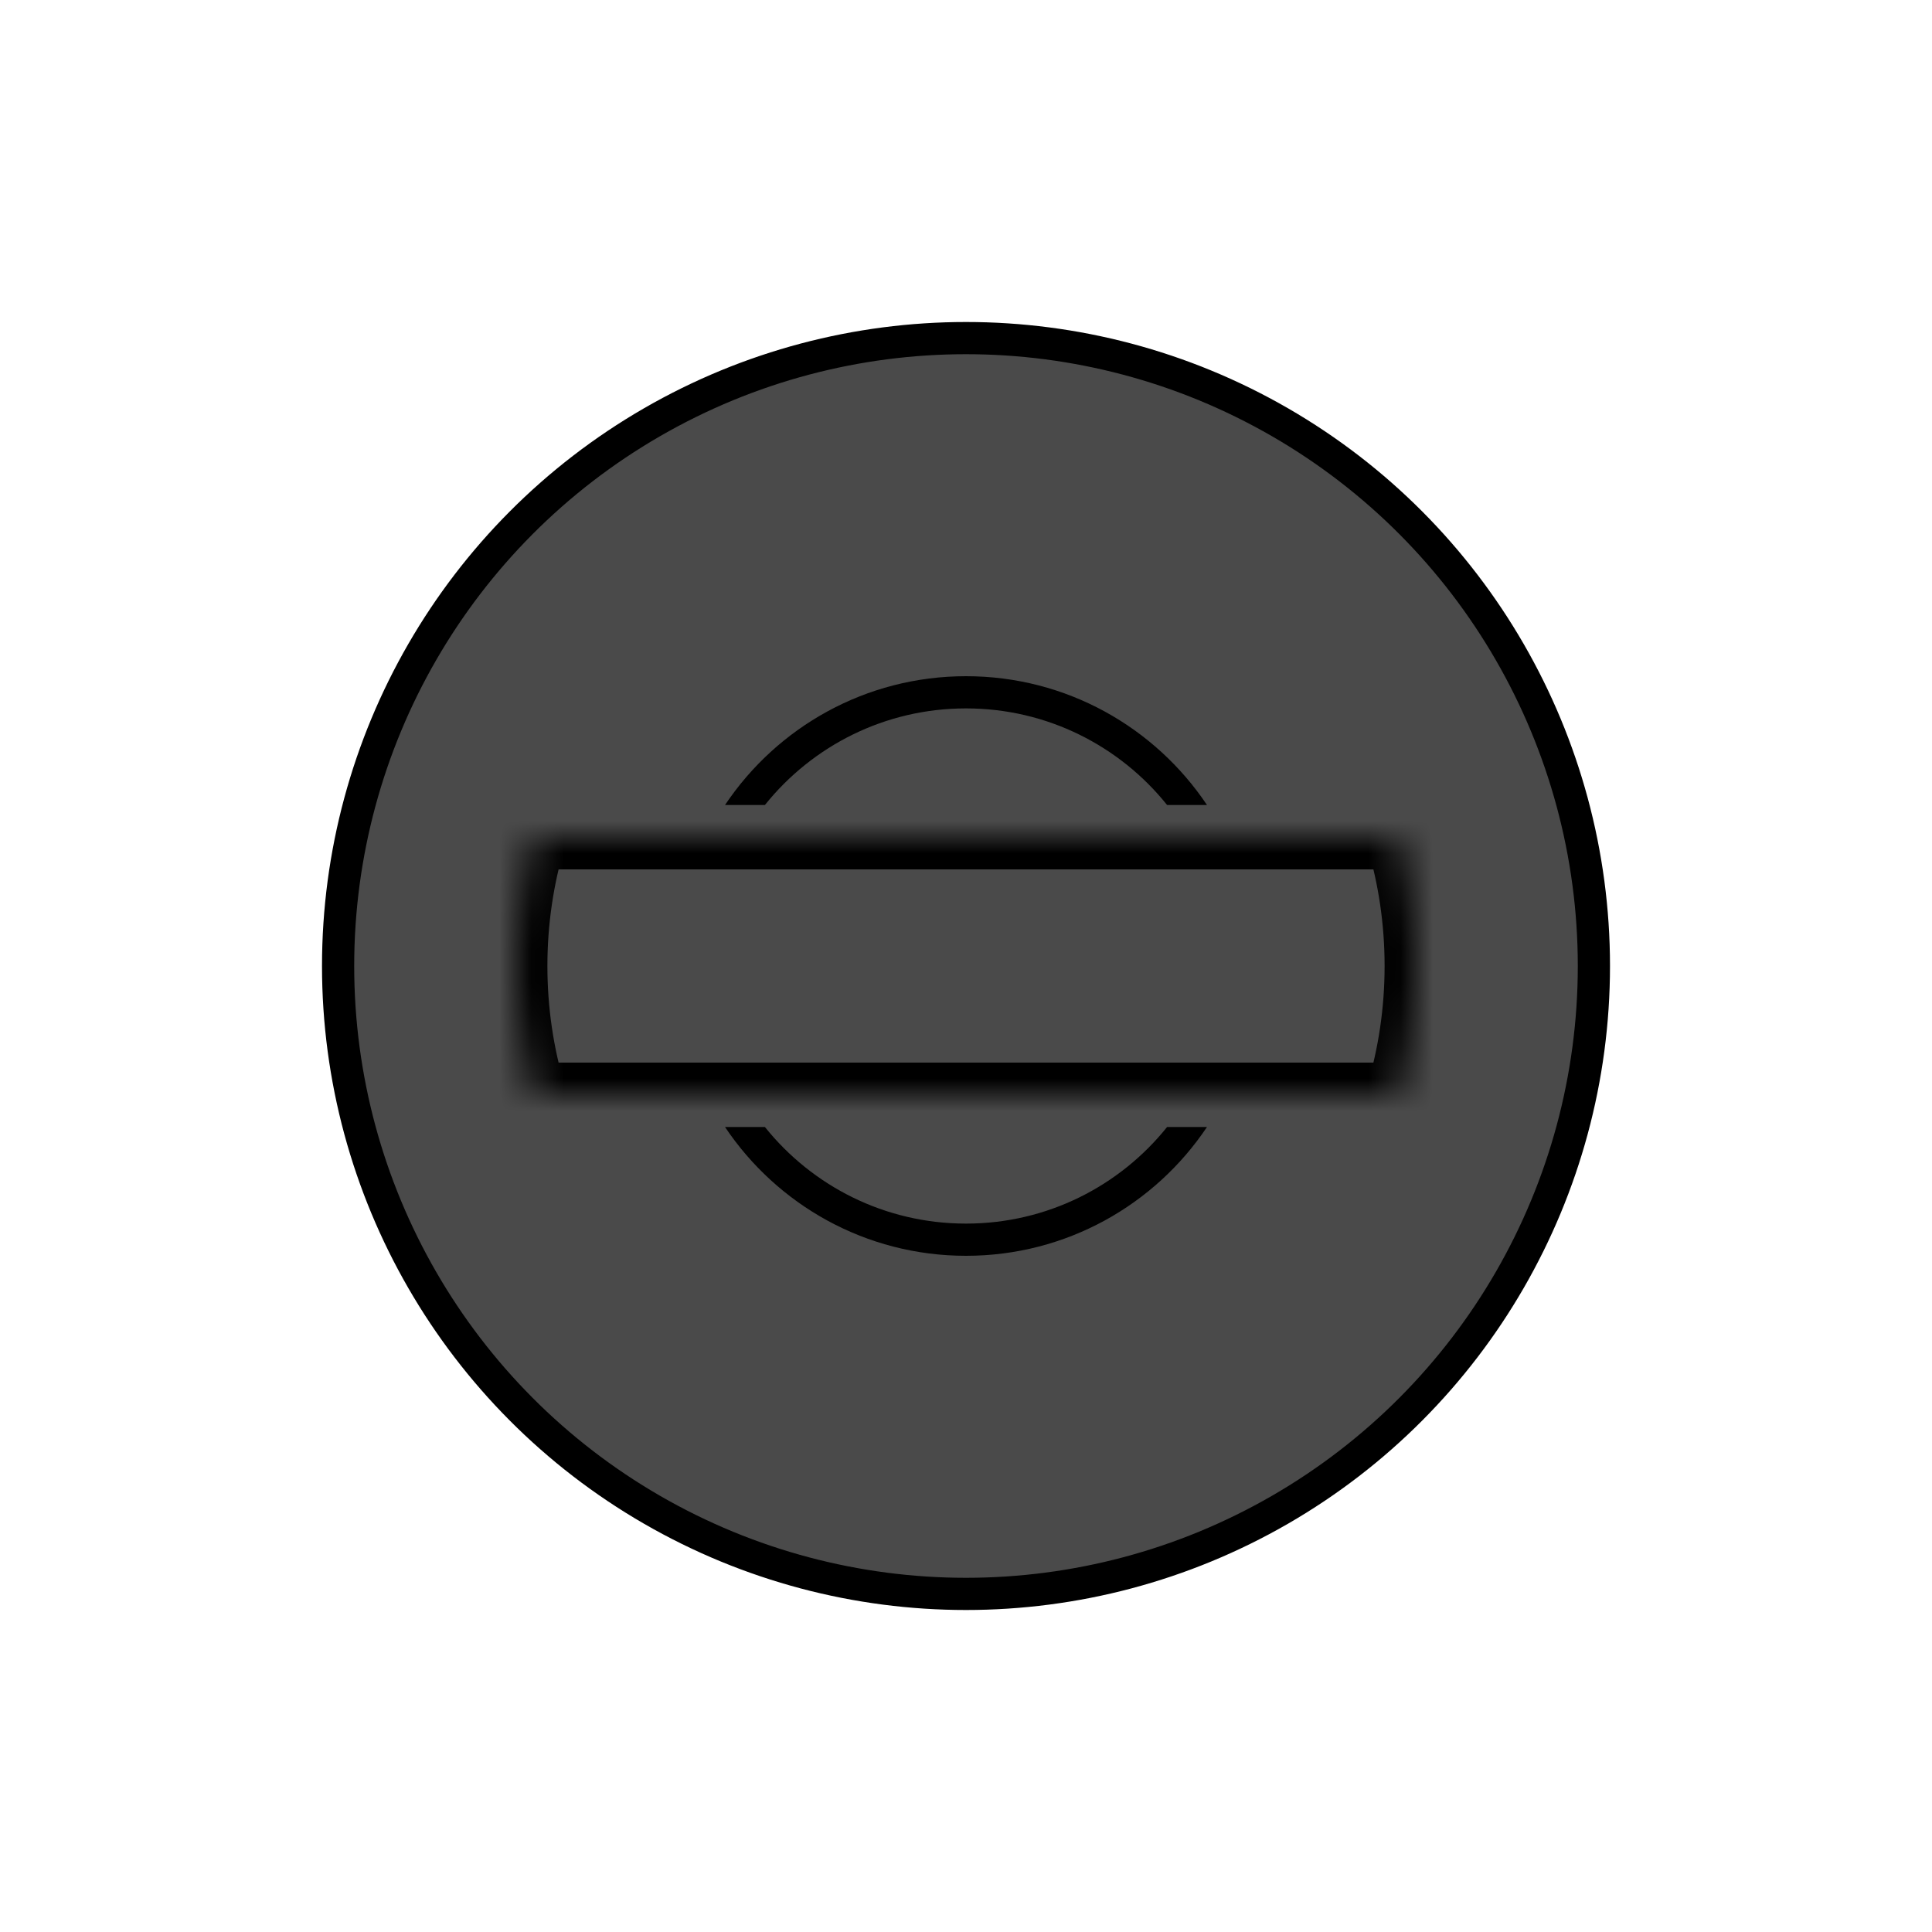
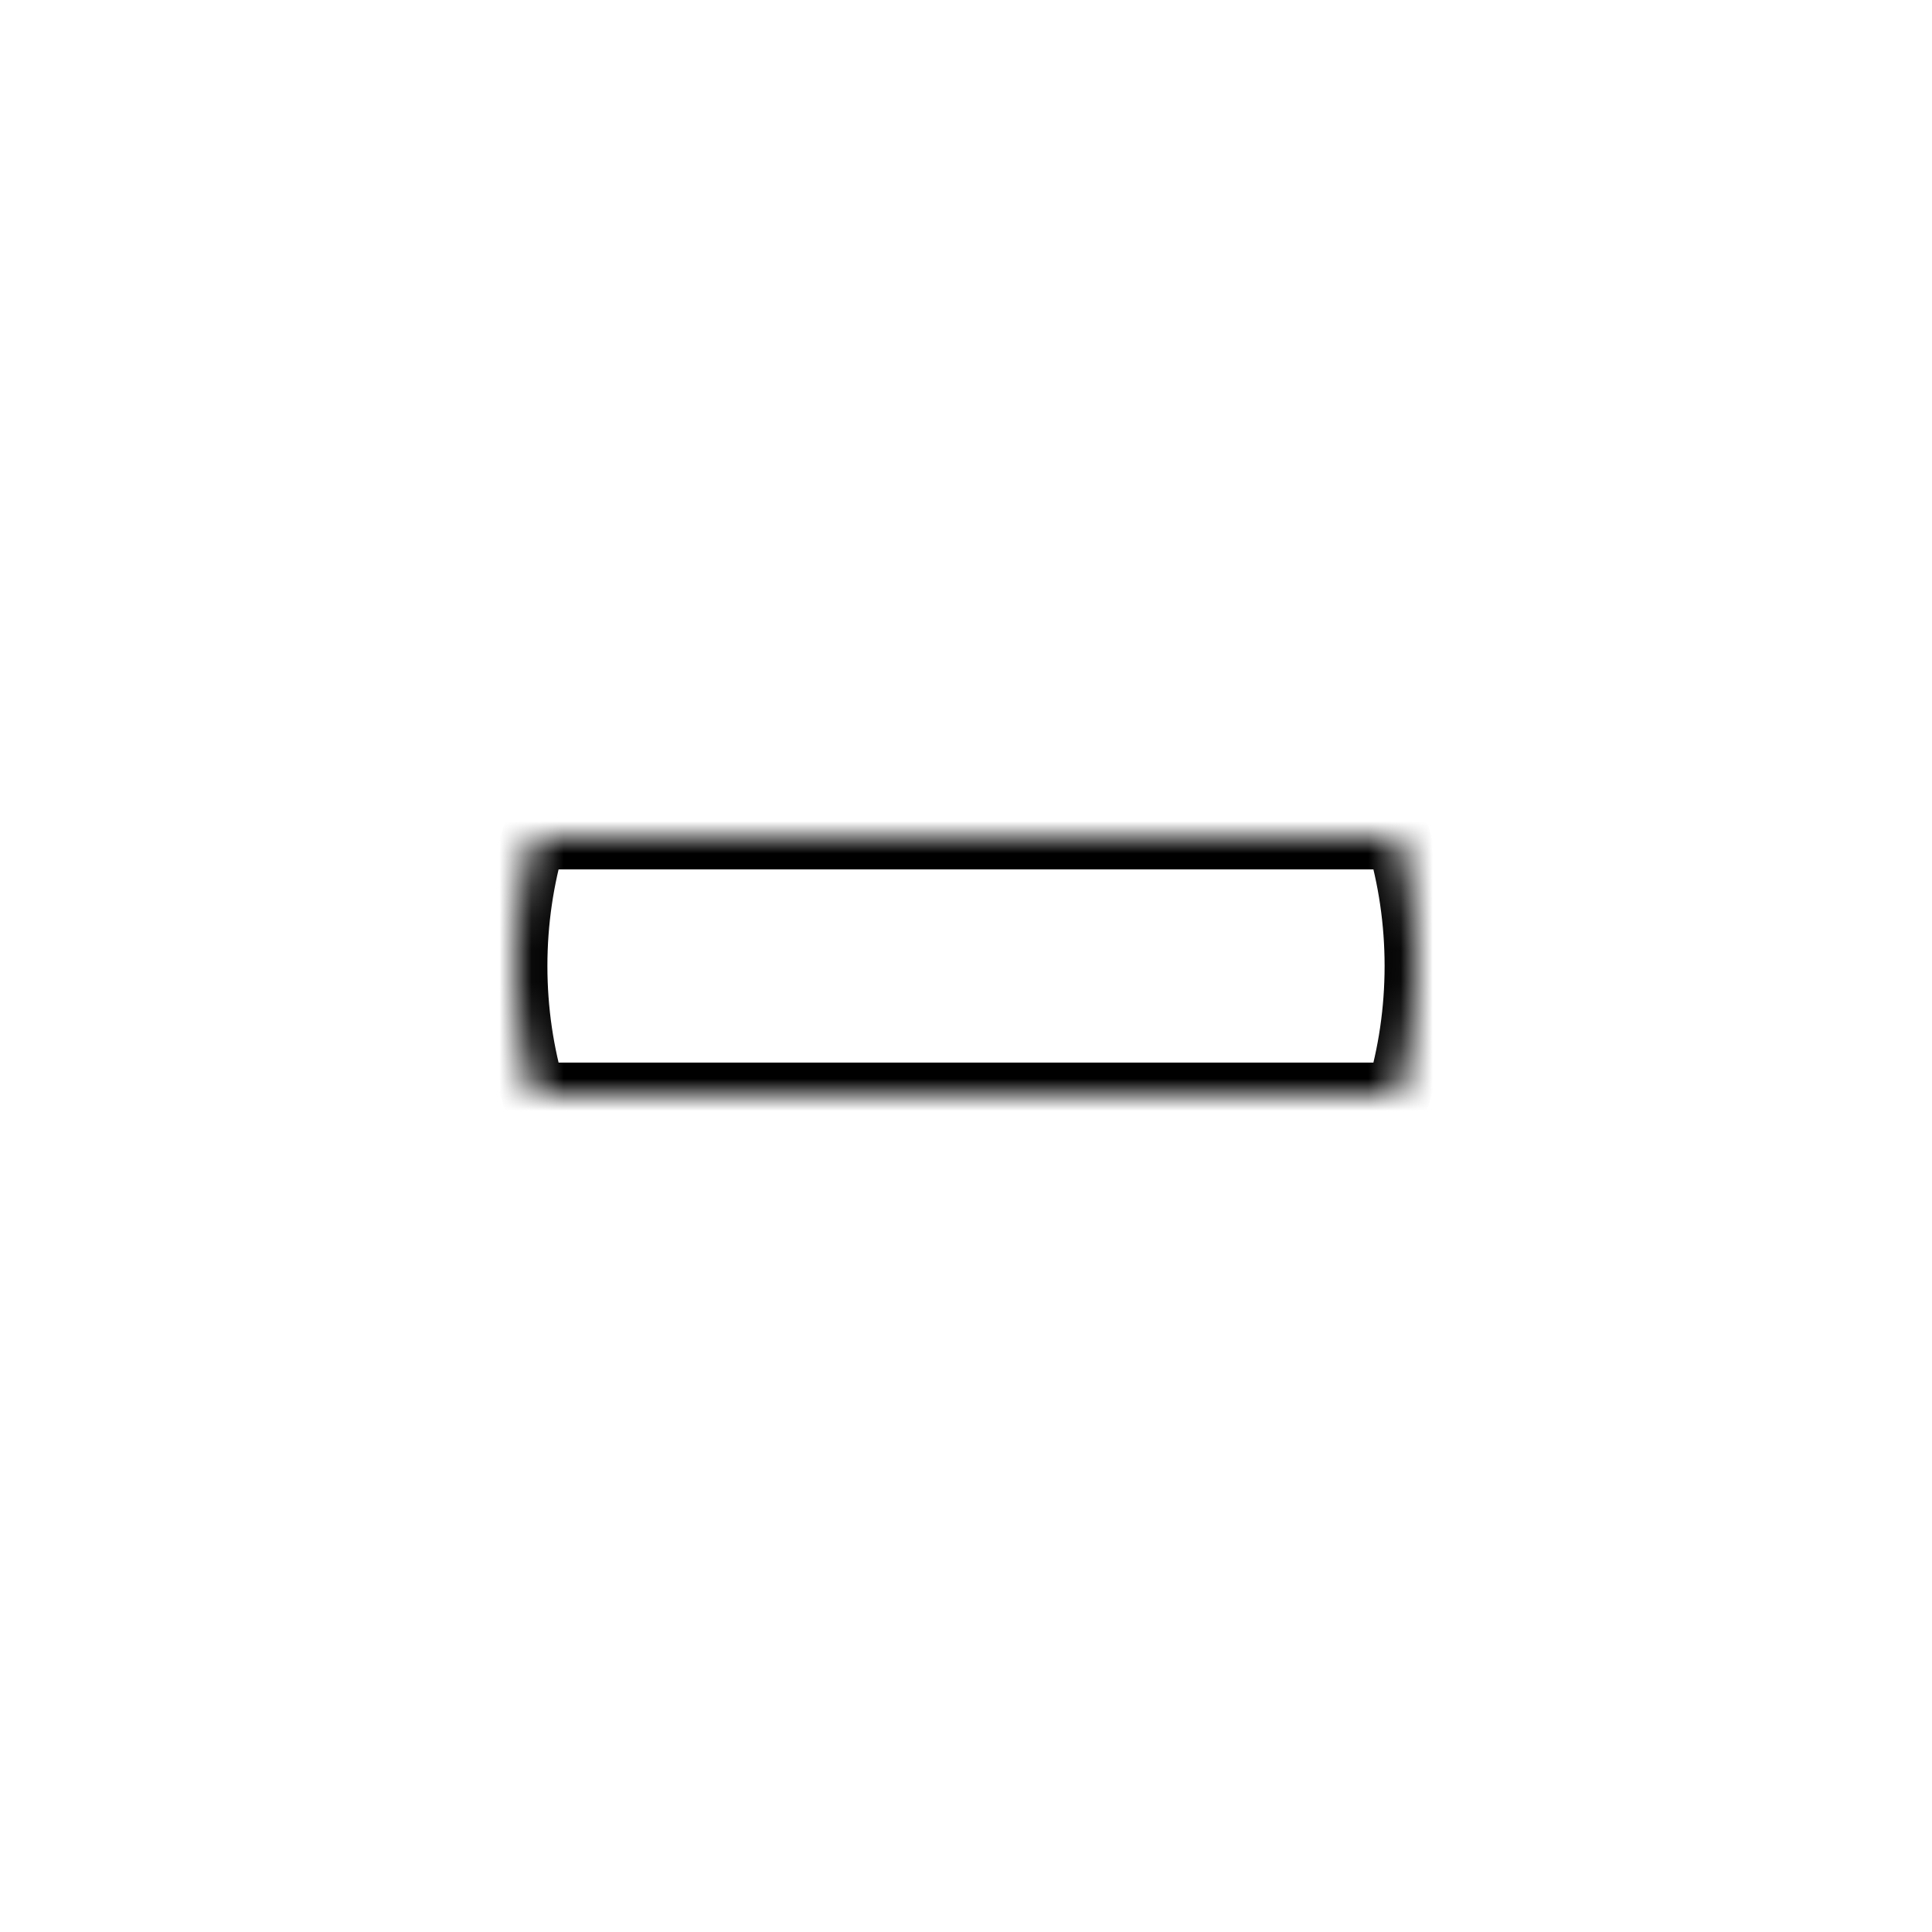
<svg xmlns="http://www.w3.org/2000/svg" width="60" height="60" viewBox="0 0 60 60" fill="none">
-   <circle cx="30" cy="30" r="19.5" fill="#4A4A4A" stroke="black" />
  <mask id="path-2-inside-1_519_174" fill="white">
    <path fill-rule="evenodd" clip-rule="evenodd" d="M43.42 34C43.797 32.733 44 31.39 44 30C44 28.61 43.797 27.267 43.42 26H16.58C16.203 27.267 16 28.61 16 30C16 31.39 16.203 32.733 16.58 34H43.42Z" />
  </mask>
  <path d="M43.42 34V35H44.166L44.379 34.285L43.42 34ZM43.42 26L44.379 25.715L44.166 25H43.42V26ZM16.58 26V25H15.834L15.621 25.715L16.58 26ZM16.58 34L15.621 34.285L15.834 35H16.58V34ZM43 30C43 31.292 42.812 32.539 42.462 33.715L44.379 34.285C44.783 32.926 45 31.488 45 30H43ZM42.462 26.285C42.812 27.461 43 28.708 43 30H45C45 28.512 44.783 27.074 44.379 25.715L42.462 26.285ZM16.58 27H43.42V25H16.58V27ZM17 30C17 28.708 17.188 27.461 17.538 26.285L15.621 25.715C15.217 27.074 15 28.512 15 30H17ZM17.538 33.715C17.188 32.539 17 31.292 17 30H15C15 31.488 15.217 32.926 15.621 34.285L17.538 33.715ZM43.42 33H16.58V35H43.42V33Z" fill="black" mask="url(#path-2-inside-1_519_174)" />
-   <path fill-rule="evenodd" clip-rule="evenodd" d="M36.245 35C34.779 36.829 32.526 38 30 38C27.474 38 25.221 36.829 23.755 35H22.516C24.13 37.412 26.88 39 30 39C33.12 39 35.87 37.412 37.484 35H36.245ZM23.755 25C25.221 23.171 27.474 22 30 22C32.526 22 34.779 23.171 36.245 25H37.484C35.87 22.588 33.12 21 30 21C26.88 21 24.13 22.588 22.516 25H23.755Z" fill="black" />
</svg>